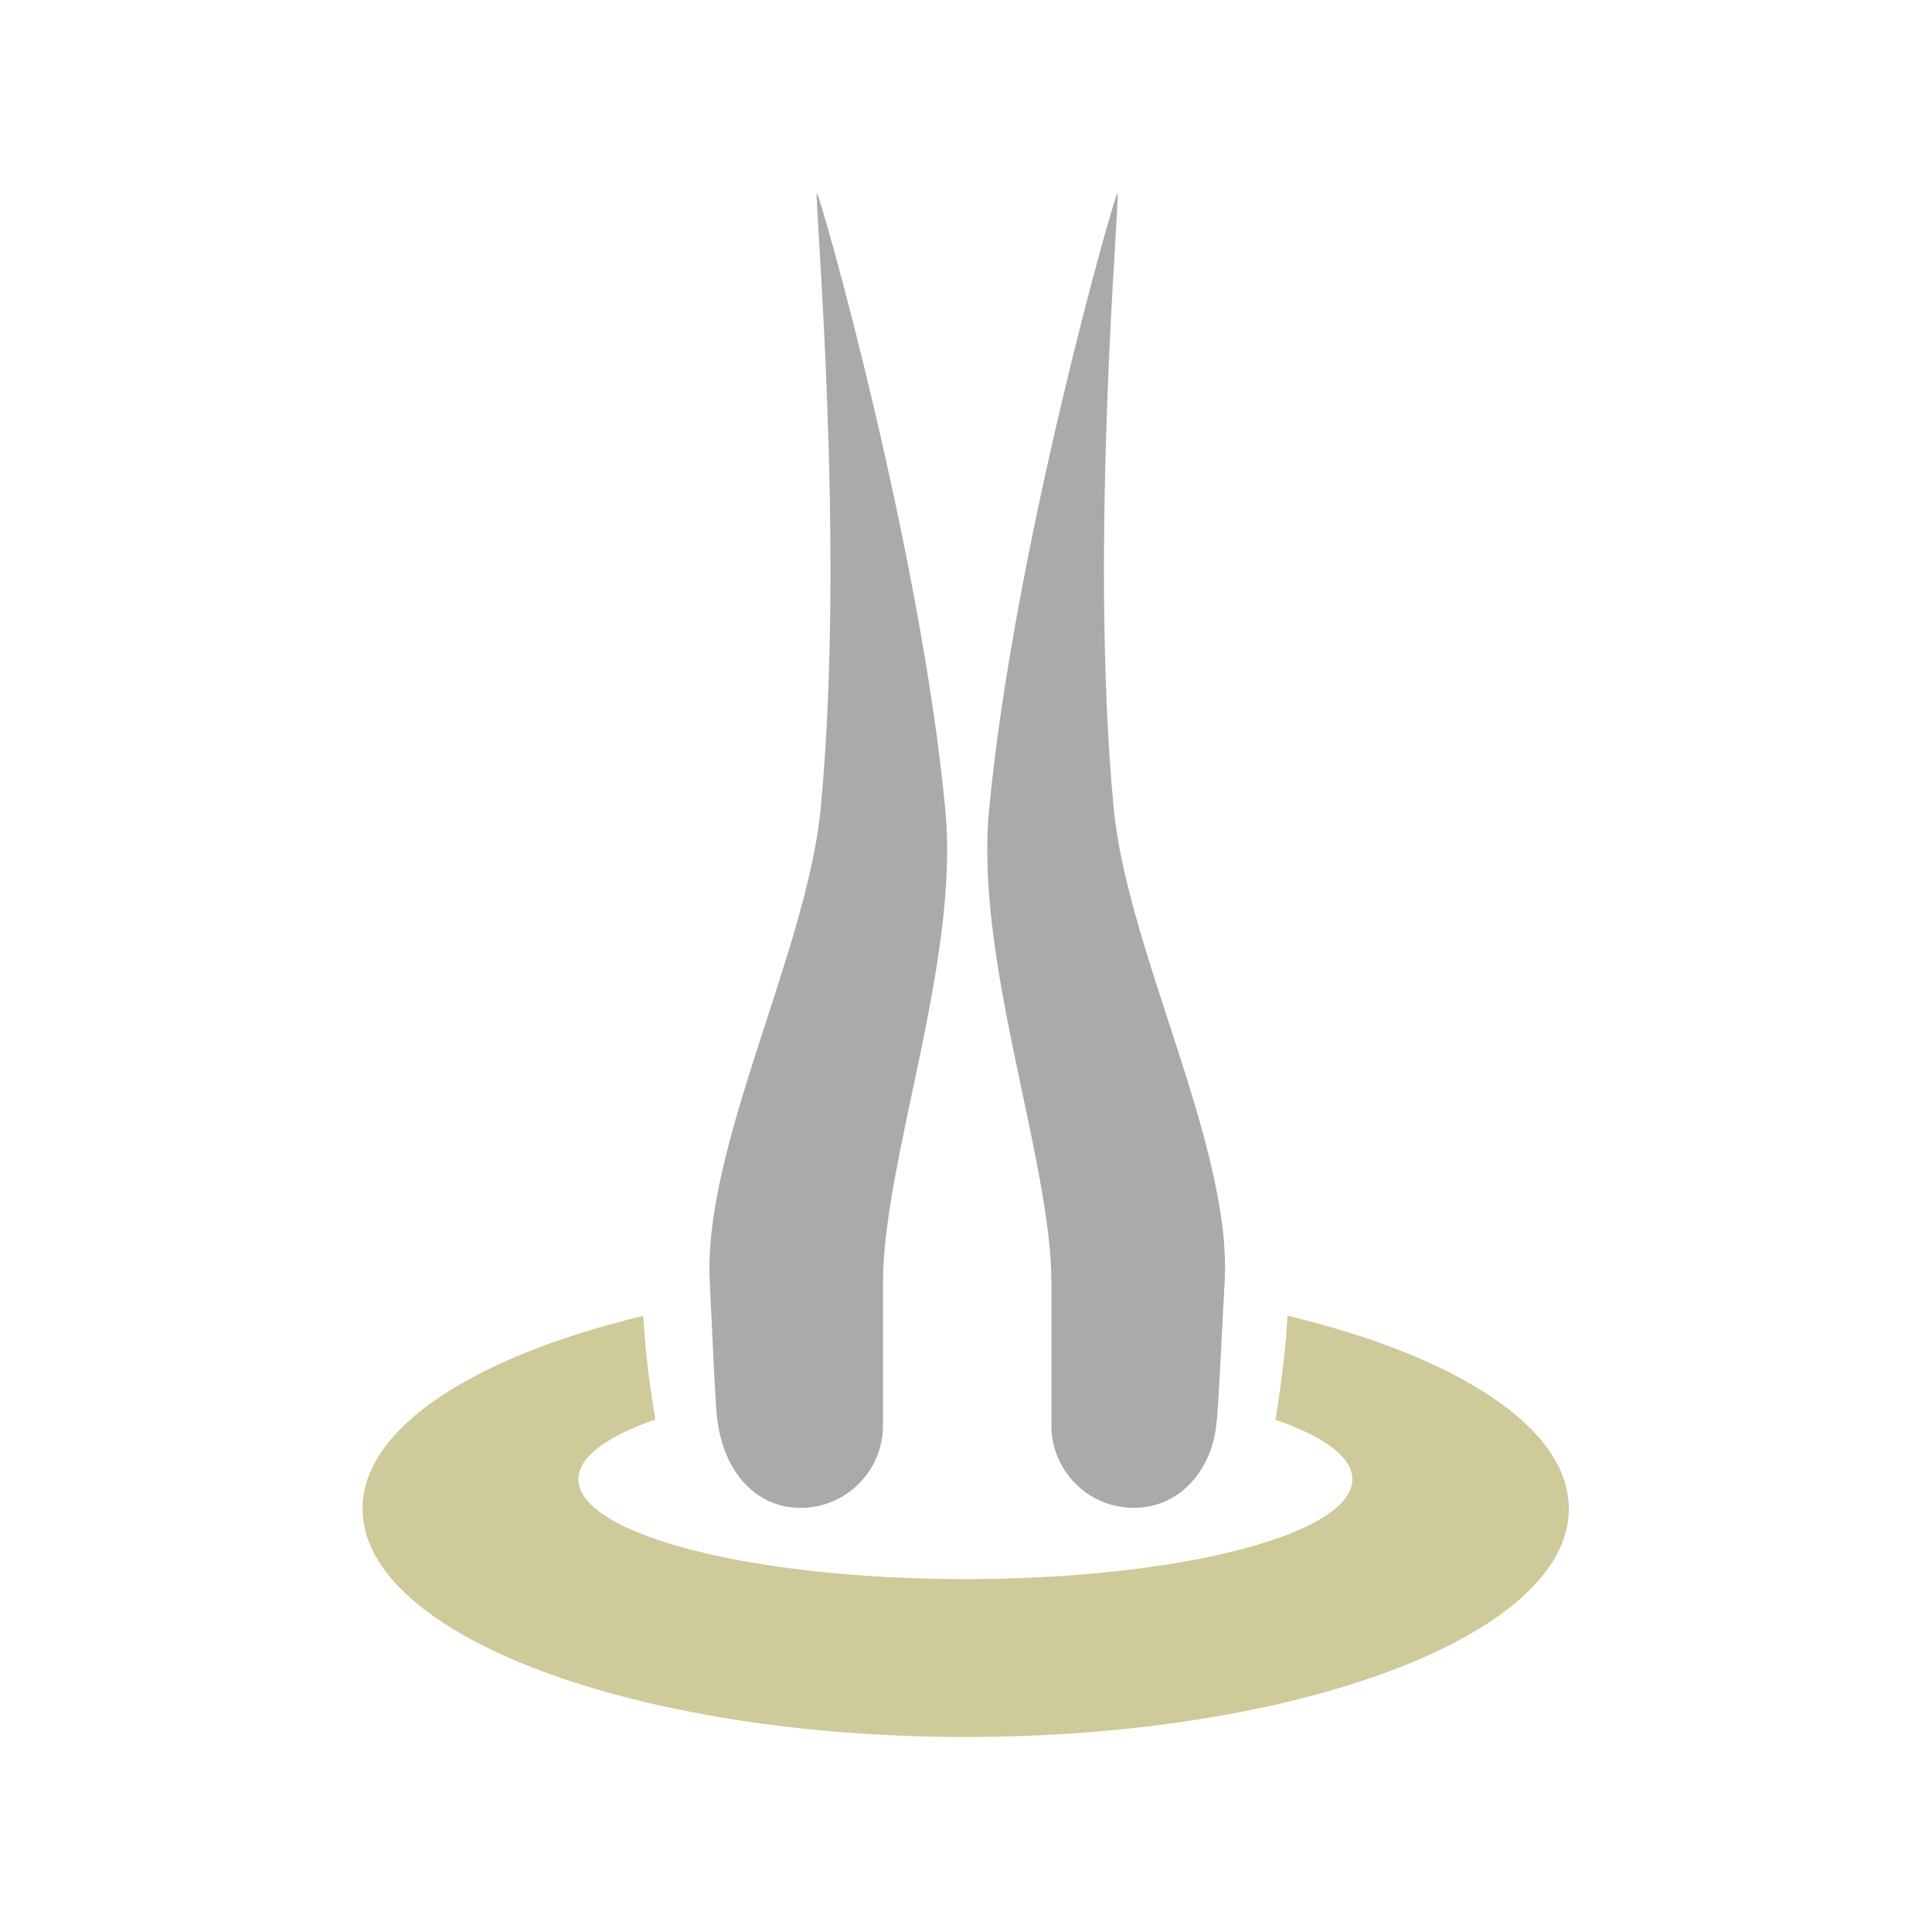
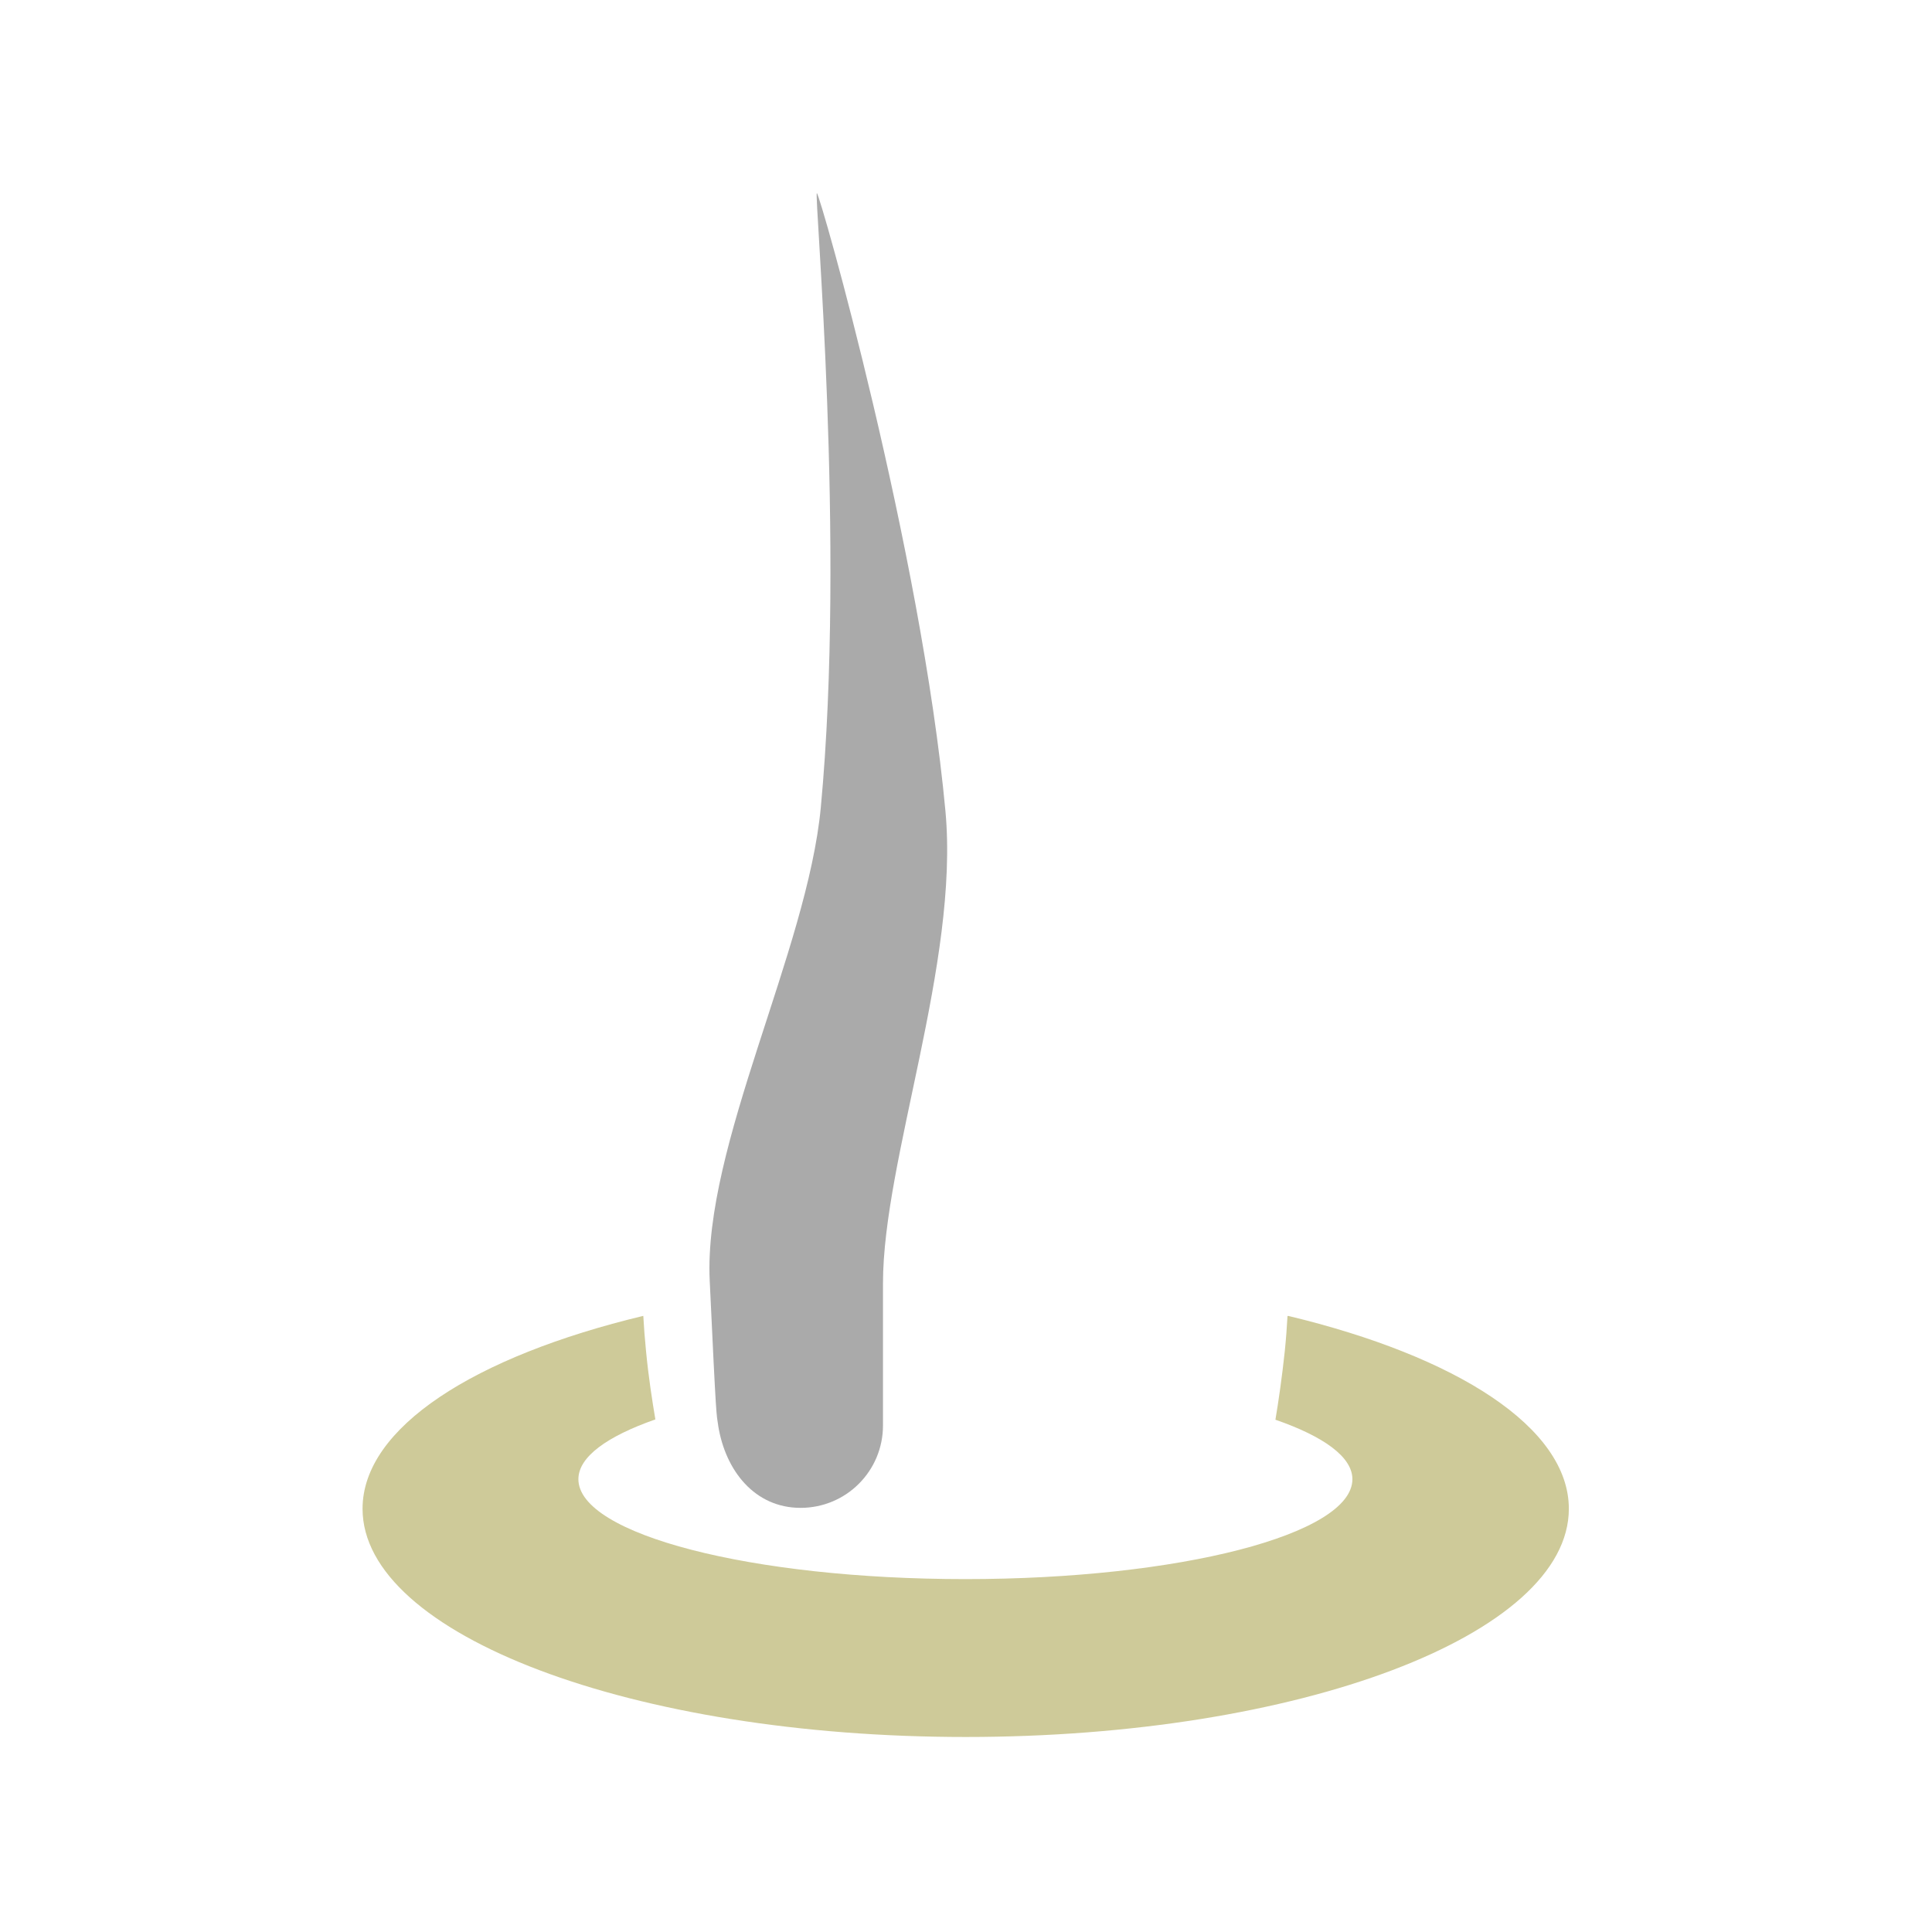
<svg xmlns="http://www.w3.org/2000/svg" id="Layer_1" data-name="Layer 1" viewBox="0 0 64 64">
  <defs>
    <style>
      .cls-1 {
        fill: #ceca99;
      }

      .cls-2 {
        fill: #aaa;
      }
    </style>
  </defs>
  <path class="cls-2" d="m23.79,47.22c.24,1.51,1.22,2.73,2.73,2.73s2.73-1.22,2.73-2.73c0-.43,0,.15,0-4.71,0-4.08,2.53-10.62,2.07-15.63-.8-8.62-4.16-20.48-4.26-20.48-.1,0,.96,11.54.13,20.35-.45,4.76-3.89,11.2-3.68,15.67.22,4.71.22,4.38.28,4.79Z" />
-   <path class="cls-2" d="m40.29,47.22c-.17,1.5-1.22,2.73-2.73,2.73s-2.73-1.22-2.73-2.73c0-.43,0,.15,0-4.71,0-4.08-2.53-10.62-2.07-15.63.8-8.62,4.16-20.48,4.26-20.48.1,0-.96,11.54-.13,20.35.45,4.76,3.91,11.2,3.68,15.67-.23,4.4-.23,4.37-.28,4.79Z" />
  <path class="cls-1" d="m42.65,43.6c-.02.37-.05.77-.09,1.16-.09.85-.21,1.68-.31,2.27,1.59.55,2.55,1.23,2.55,1.97,0,1.83-5.74,3.31-12.82,3.31s-12.82-1.48-12.82-3.31c0-.74.95-1.42,2.55-1.98-.1-.59-.23-1.42-.31-2.27-.04-.4-.07-.79-.09-1.16-5.59,1.34-9.3,3.7-9.3,6.39,0,4.17,8.94,7.56,19.98,7.56s19.98-3.38,19.98-7.56c0-2.69-3.71-5.05-9.3-6.39Z" />
</svg>